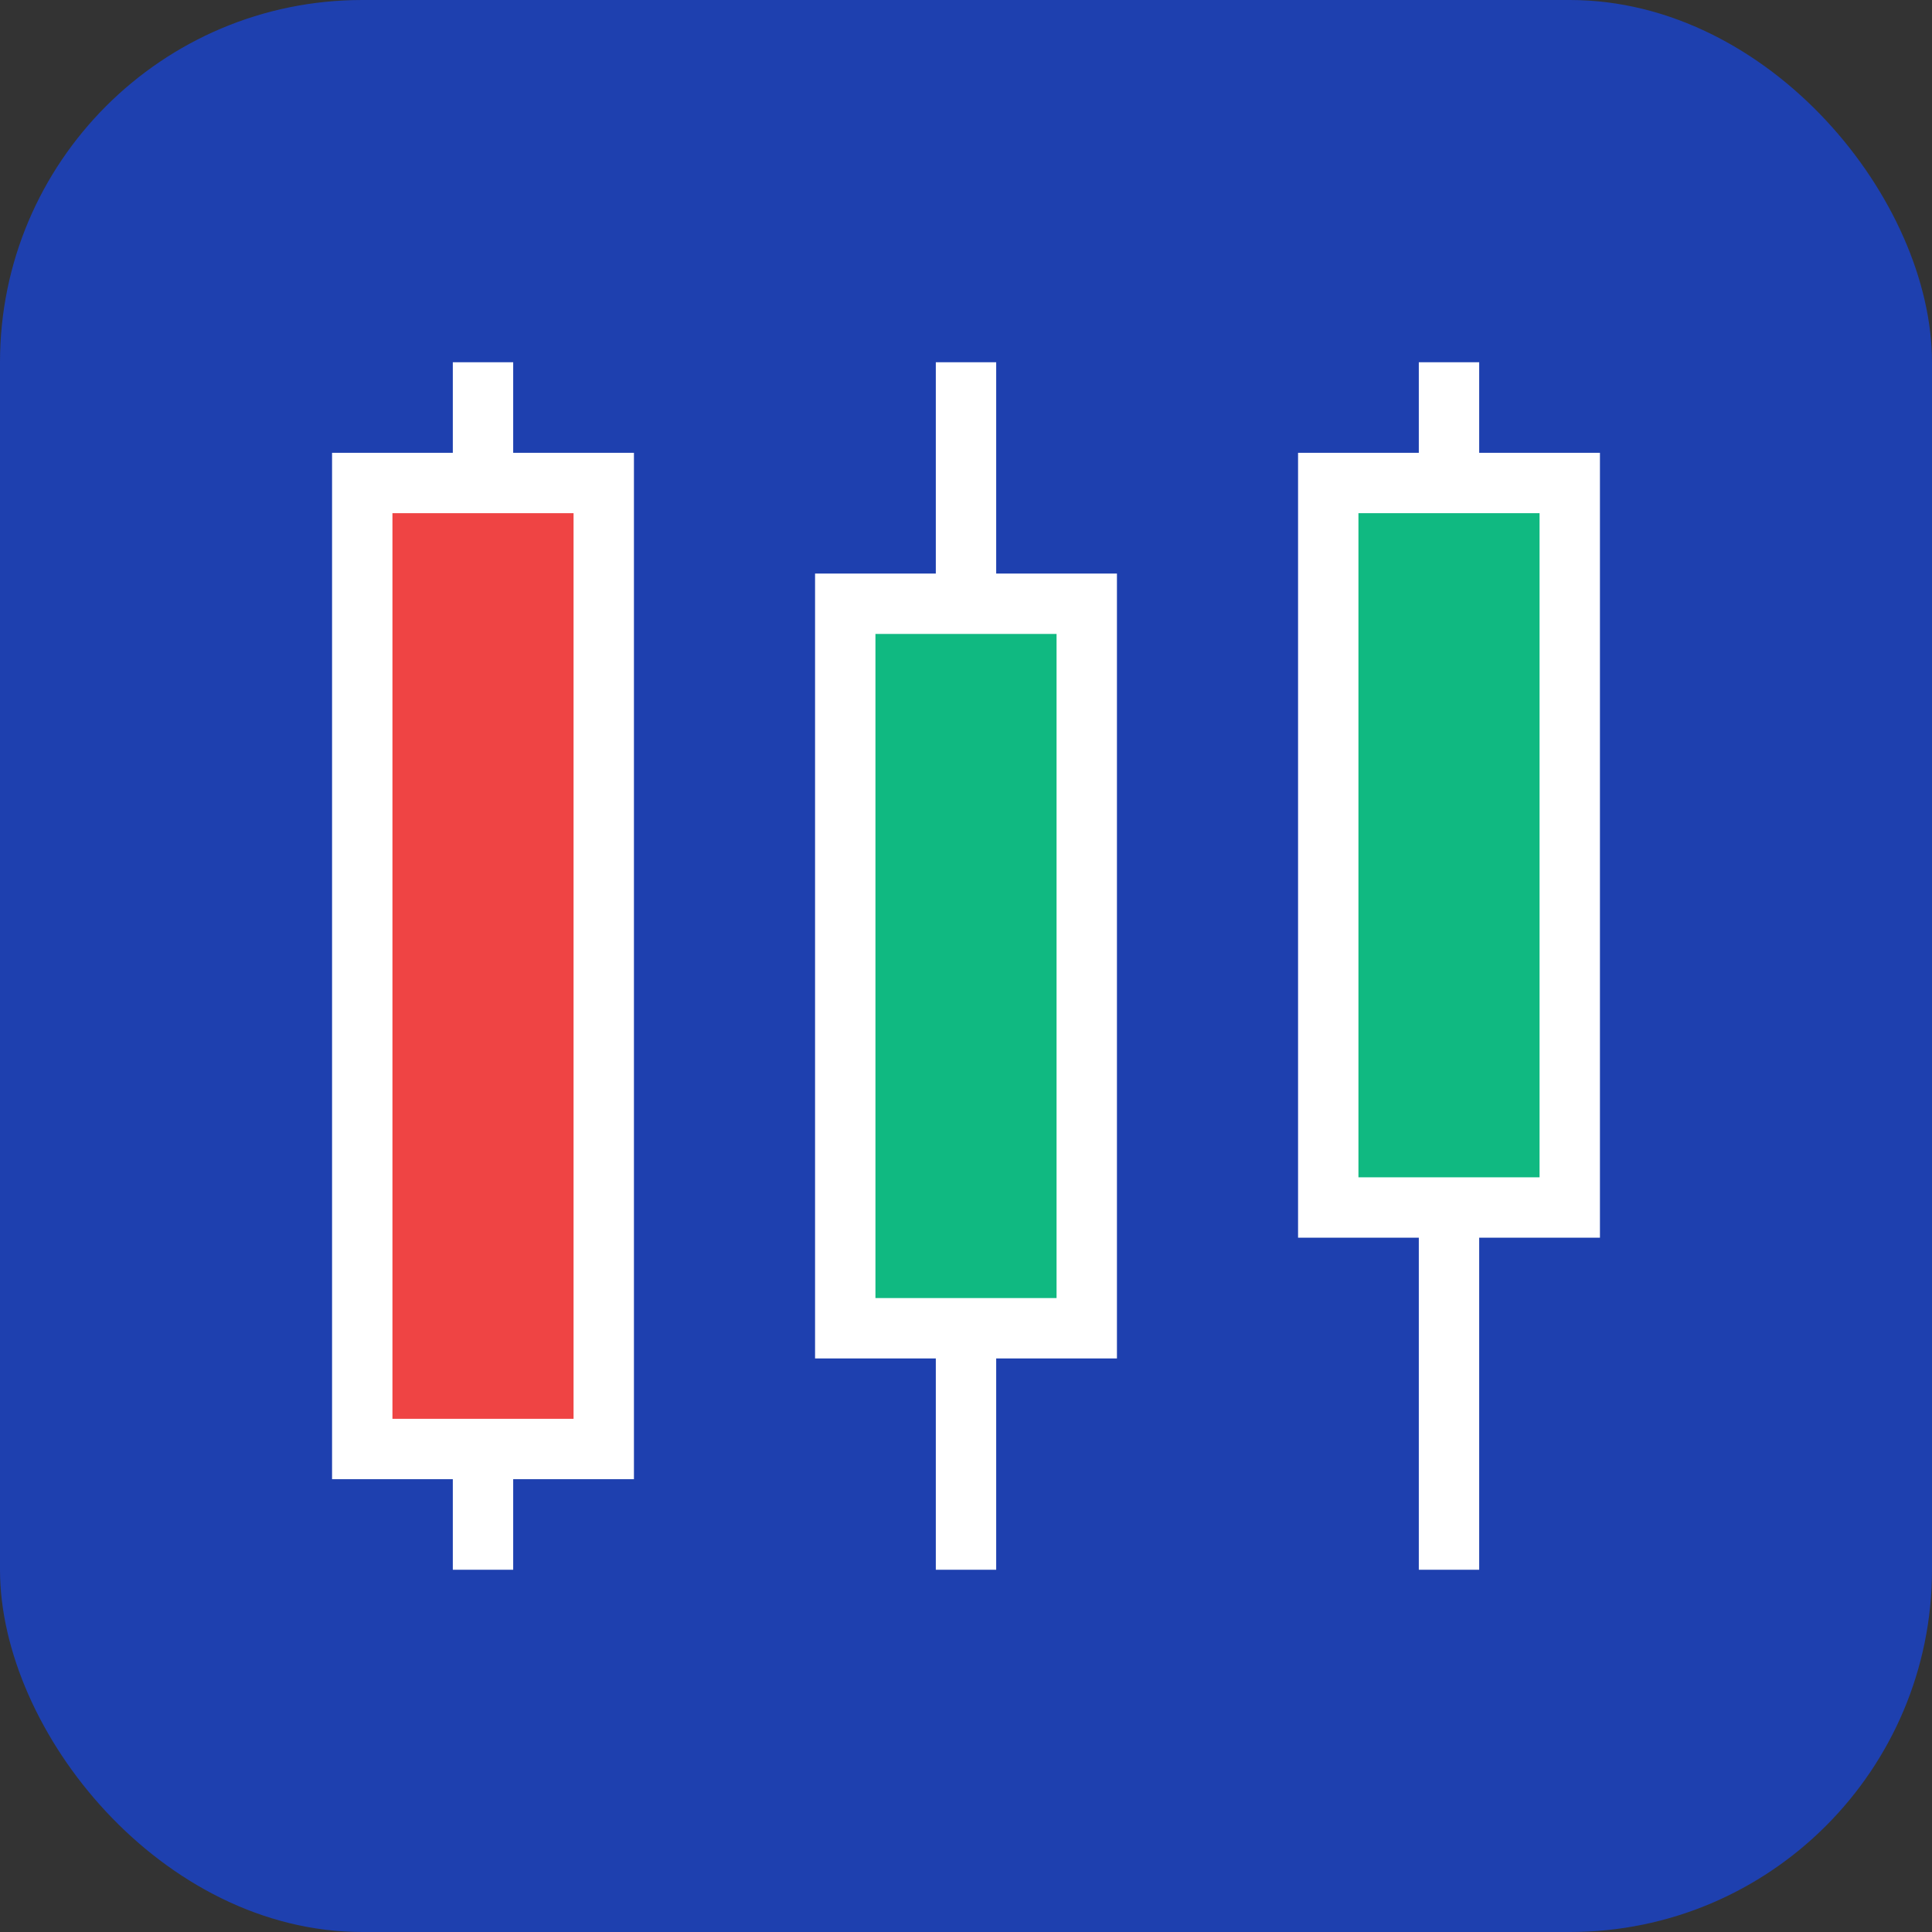
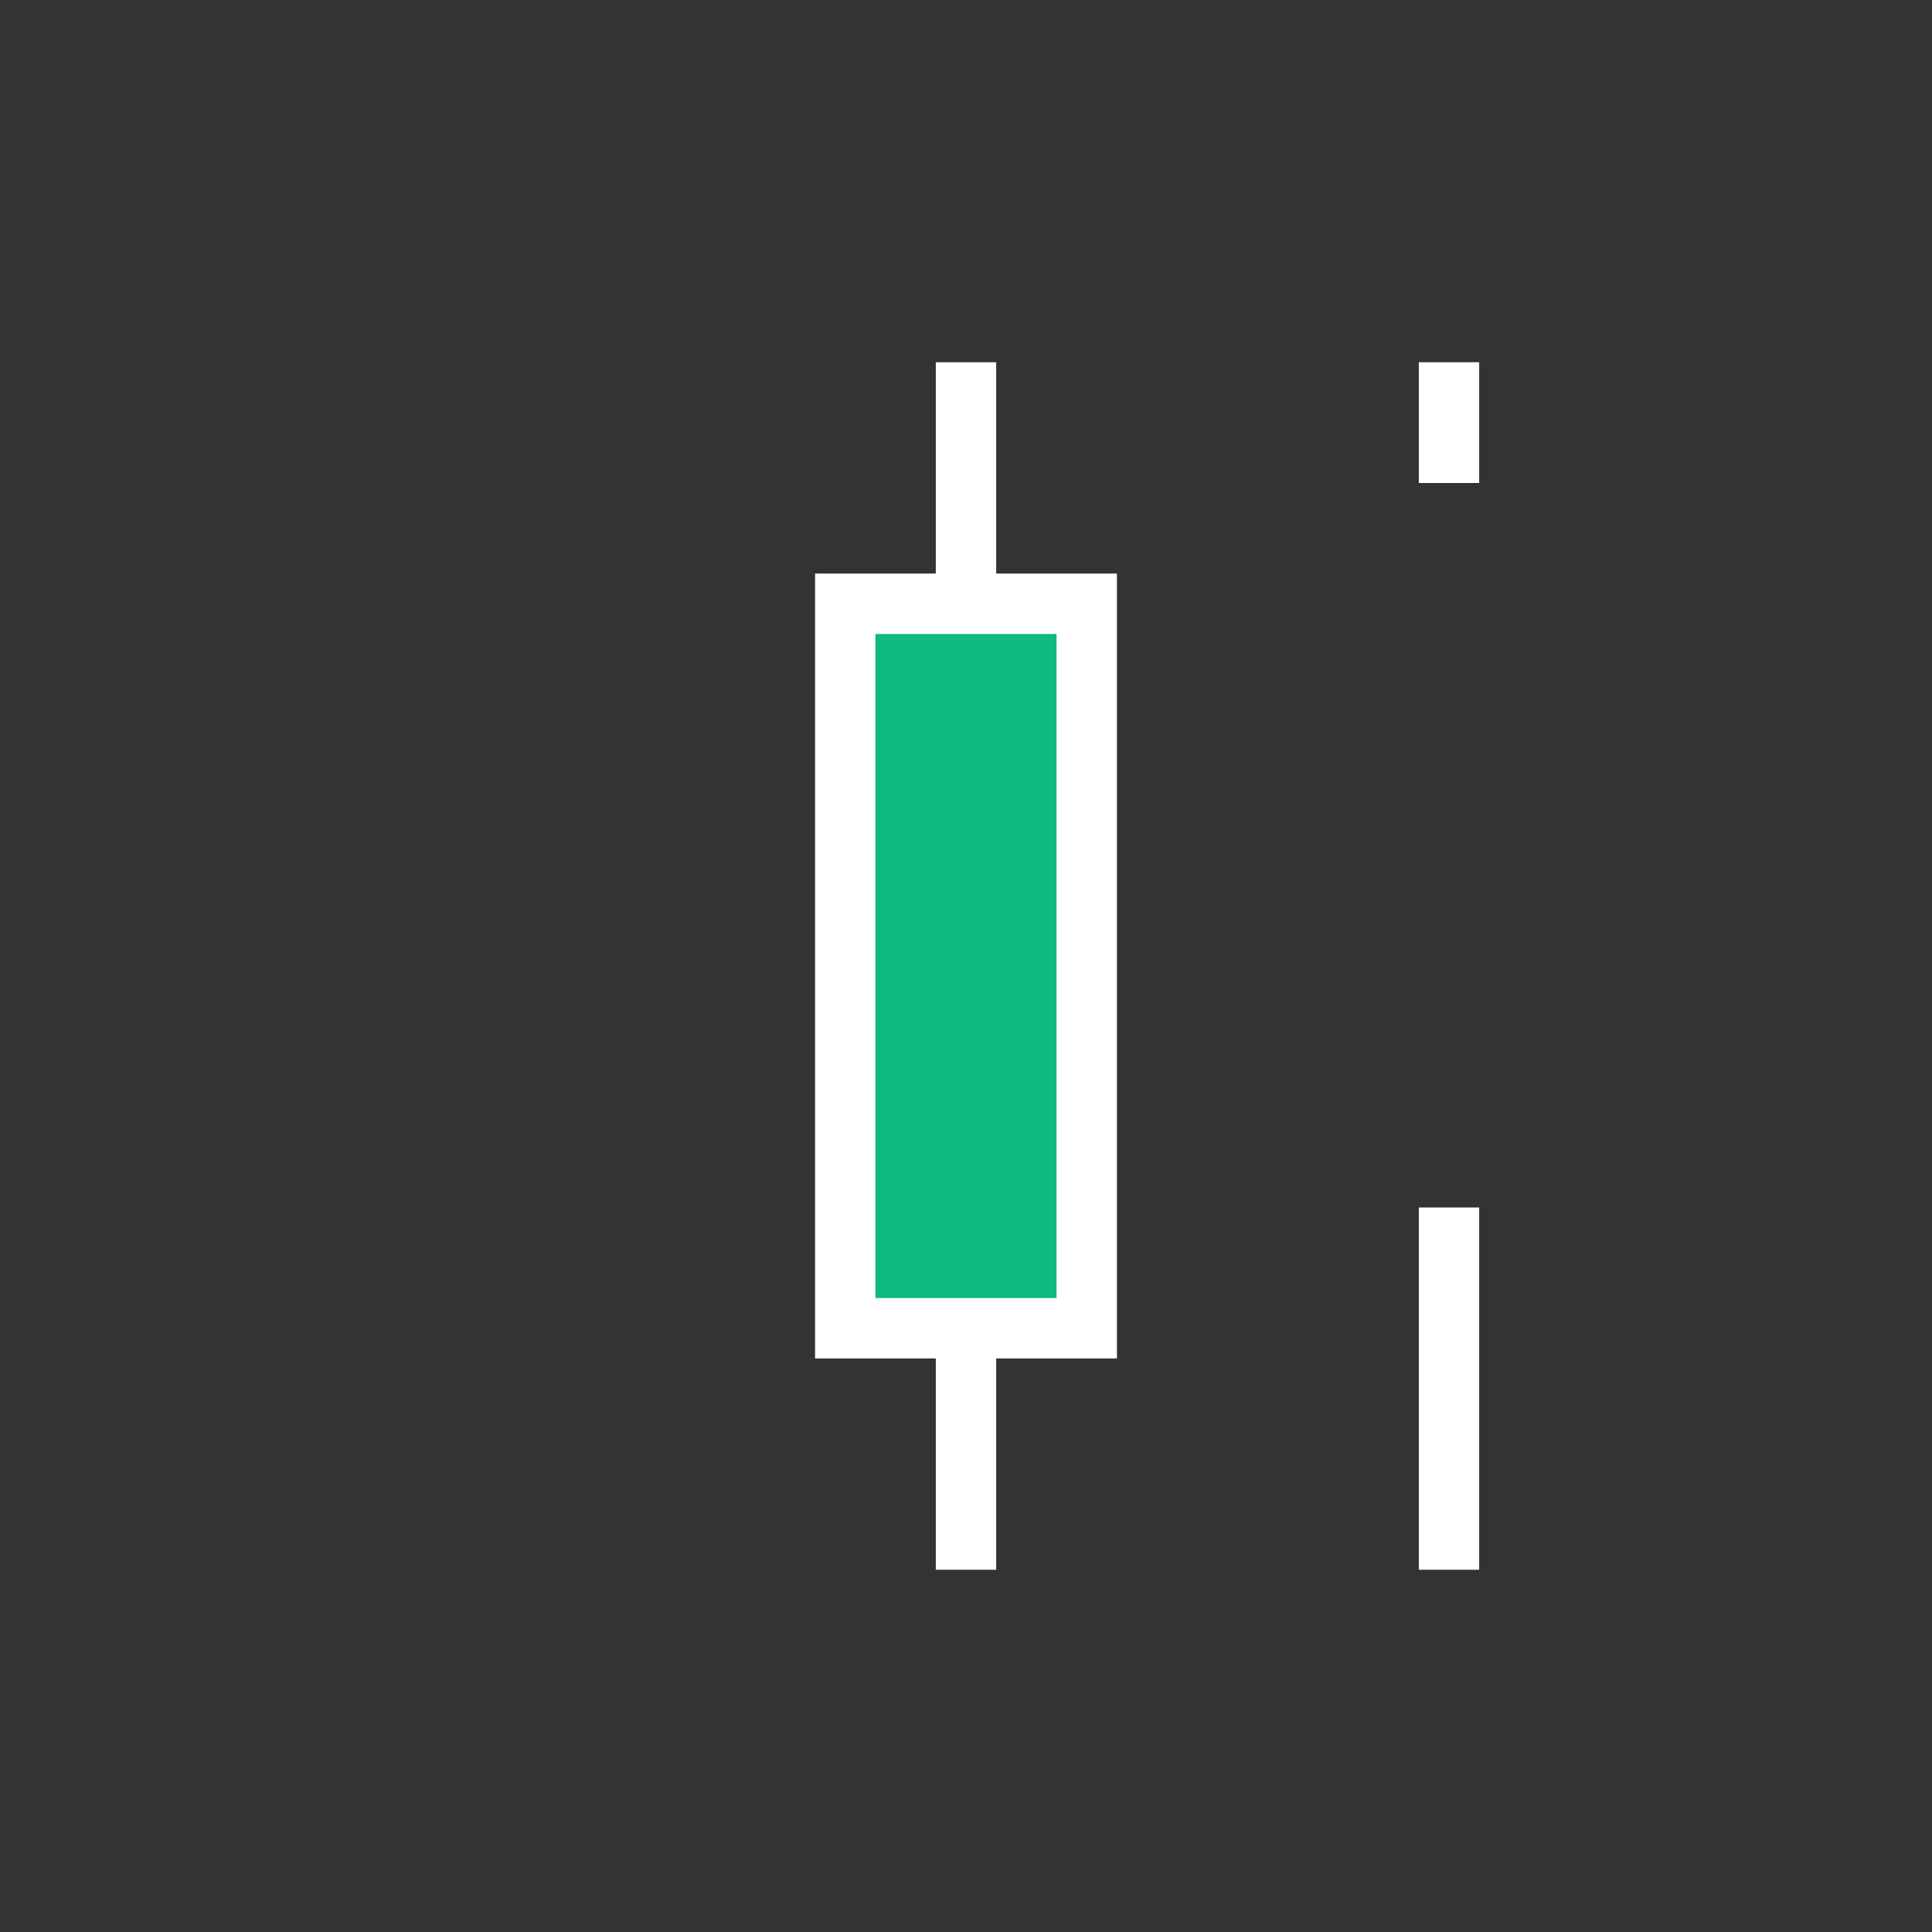
<svg xmlns="http://www.w3.org/2000/svg" width="64" height="64" viewBox="0 0 64 64" fill="none">
  <rect x="0" y="0" width="64" height="64" fill="#333333" stroke="none" />
-   <rect width="64" height="64" rx="12" fill="#1E40AF" />
  <g stroke="#FFFFFF" stroke-width="2" fill="none">
-     <line x1="16" y1="48" x2="16" y2="52" />
-     <line x1="16" y1="12" x2="16" y2="16" />
-     <rect x="12" y="16" width="8" height="32" fill="#EF4444" />
    <line x1="32" y1="44" x2="32" y2="52" />
    <line x1="32" y1="12" x2="32" y2="20" />
    <rect x="28" y="20" width="8" height="24" fill="#10B981" />
    <line x1="48" y1="40" x2="48" y2="52" />
    <line x1="48" y1="12" x2="48" y2="16" />
-     <rect x="44" y="16" width="8" height="24" fill="#10B981" />
  </g>
</svg>